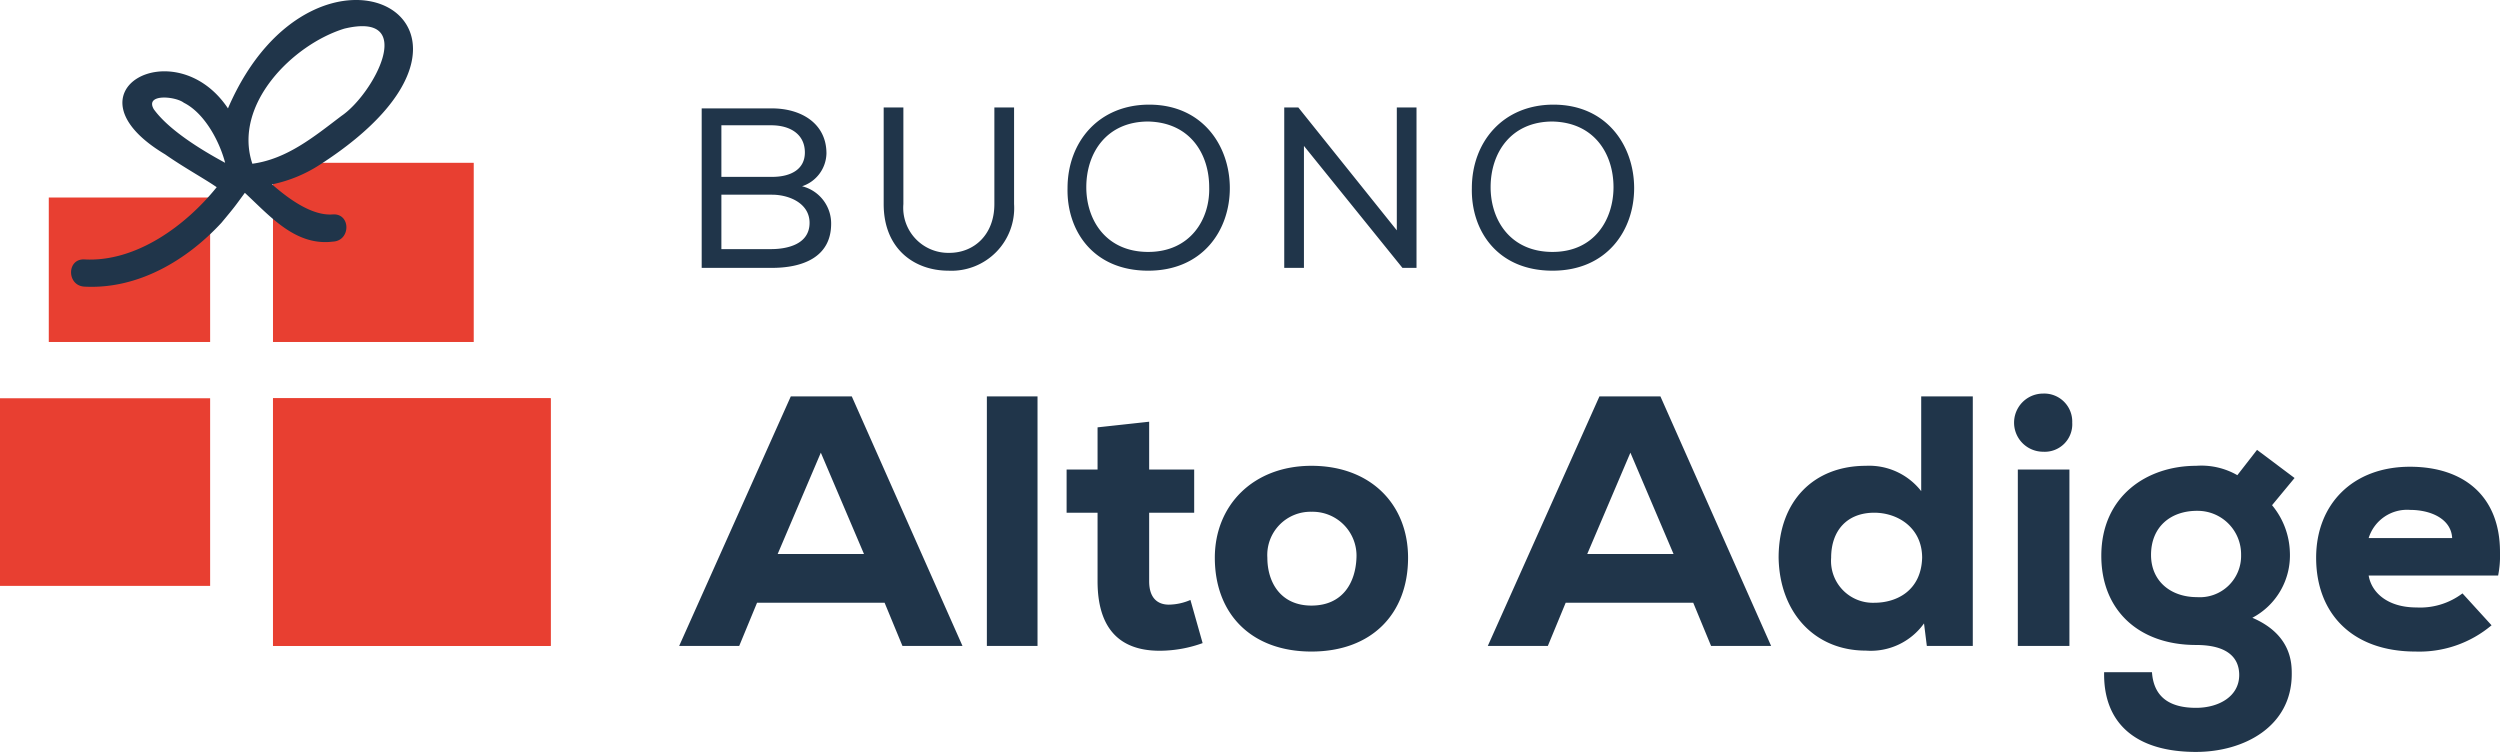
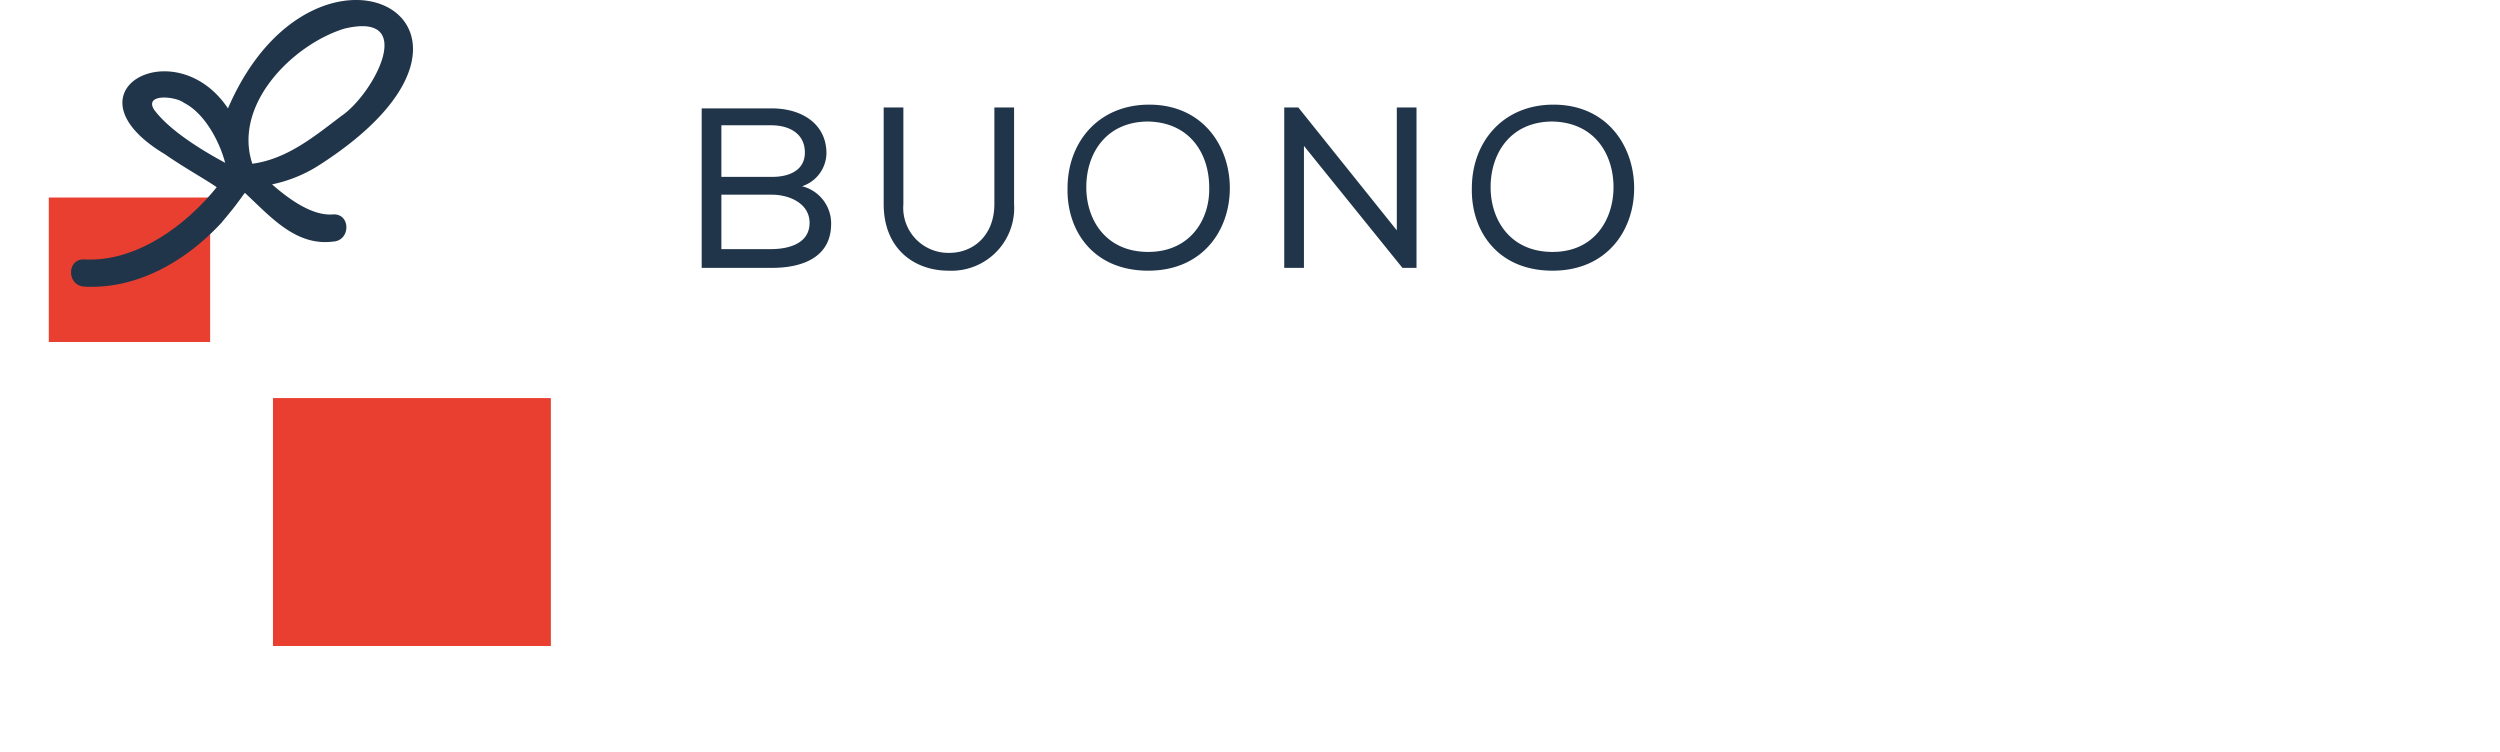
<svg xmlns="http://www.w3.org/2000/svg" width="266.5" height="80.155" viewBox="0 0 266.5 80.155">
  <g id="_2020_suedtirol_gutschein_logo_it" data-name="2020_suedtirol_gutschein_logo_it" transform="translate(-462 -802.745)">
    <path id="Pfad_359" data-name="Pfad 359" d="M467.2,823.8v15.4h17.2V823.8Z" fill="#e83f31" />
-     <path id="Pfad_360" data-name="Pfad 360" d="M491.1,820.1v19.1h21.4V820.1Z" fill="#e83f31" />
-     <path id="Pfad_361" data-name="Pfad 361" d="M462,845.2v20h22.4v-20Z" fill="#e83f31" />
    <path id="Pfad_362" data-name="Pfad 362" d="M491.1,845.2v26.4h29.6V845.2Z" fill="#e83f31" />
    <path id="Pfad_363" data-name="Pfad 363" d="M491.1,845.2v26.4h29.6V845.2Z" fill="#e83f31" />
    <path id="Pfad_364" data-name="Pfad 364" d="M478.4,814.4c-1-1.7,2.3-1.4,3.2-.7,2.2,1.1,3.8,4.1,4.4,6.4-2.6-1.4-6-3.5-7.6-5.7m17.7,5.9c23.3-15-.5-27.6-9.8-6-5.6-8.4-17.9-1.8-6.7,4.9,2,1.4,4.2,2.6,5.5,3.5-3.3,4.1-8.6,8-14.1,7.7-1.9-.1-1.9,2.8,0,2.9,5.7.3,10.9-2.8,14.6-6.8,1.5-1.8,1.4-1.7,2.5-3.2,2.7,2.5,5.4,5.7,9.4,5.2,1.9-.1,1.9-3,0-2.9-2.3.2-4.9-1.8-6.5-3.2a14.9,14.9,0,0,0,5.1-2.1m-7.2-.1c-2.1-6.3,4.3-12.7,9.8-14.4,7.9-1.9,3.1,7-.3,9.3-2.9,2.2-5.8,4.6-9.5,5.1" fill="#20354a" />
-     <path id="Pfad_365" data-name="Pfad 365" d="M534.4,871.6h6.4l1.9-4.6h13.6l1.9,4.6h6.4L552.8,845h-6.5l-11.9,26.6Zm10.5-9.8,4.6-10.8,4.6,10.8Zm22.3,9.8h5.4V845h-5.4v26.6Zm19,.5a13.544,13.544,0,0,0,4-.8l-1.3-4.6a5.932,5.932,0,0,1-2.3.5c-1,0-2.1-.5-2.1-2.5v-7.3h4.8v-4.6h-4.8v-5.1l-5.5.6v4.5h-3.3v4.6H579v7.3c0,5.8,3.1,7.6,7.2,7.4Zm15.6.1c6.4,0,10.3-4,10.3-10,0-5.7-4-9.8-10.3-9.8-6.2,0-10.3,4.2-10.3,9.8,0,6,3.9,10,10.3,10Zm0-4.9c-3.3,0-4.7-2.5-4.7-5.1a4.607,4.607,0,0,1,4.7-4.9,4.683,4.683,0,0,1,4.8,4.9c-.1,2.7-1.5,5.1-4.8,5.1Zm18.8,4.3H627l1.9-4.6h13.6l1.9,4.6h6.4L639,845h-6.5l-11.9,26.6Zm10.6-9.8,4.6-10.8,4.6,10.8Zm29.7,10.3a6.971,6.971,0,0,0,6.2-2.9l.3,2.4h4.9V845h-5.5v10.1a7.044,7.044,0,0,0-5.9-2.7c-5.5,0-9.3,3.7-9.3,9.8.1,5.8,3.8,9.9,9.3,9.9Zm.9-5.1a4.461,4.461,0,0,1-4.6-4.8c0-2.9,1.7-4.8,4.6-4.8,2.5,0,5.1,1.6,5.1,4.8-.1,3.5-2.7,4.8-5.1,4.8Zm18-16.1a2.933,2.933,0,0,0,3.1-3.1,2.985,2.985,0,0,0-3.1-3.1,3.1,3.1,0,0,0,0,6.2Zm-2.7,20.7h5.5V852.8h-5.5v18.8Zm19,11.3c5.1,0,10.2-2.7,10.2-8.3,0-1.1,0-4.2-4.2-6a7.516,7.516,0,0,0,4-7,8.21,8.21,0,0,0-1.9-5l2.4-2.9-4-3-2.1,2.7a7.709,7.709,0,0,0-4.4-1c-5.2,0-10.1,3.2-10.1,9.6,0,5.8,4,9.5,10.1,9.5,3.4,0,4.6,1.4,4.6,3.2,0,2.3-2.2,3.5-4.6,3.5-2.5,0-4.5-.9-4.7-3.8h-5.1c-.1,5.3,3.2,8.5,9.8,8.5Zm.1-16.5c-2.8,0-4.9-1.7-4.9-4.5,0-3,2.1-4.7,4.9-4.7a4.632,4.632,0,0,1,4.7,4.7,4.4,4.4,0,0,1-4.7,4.5Zm23.3,5.8a11.952,11.952,0,0,0,8.1-2.8l-3.1-3.4a7.481,7.481,0,0,1-4.9,1.5c-3.1,0-4.8-1.6-5.1-3.4h13.8a10.977,10.977,0,0,0,.2-2.5c0-6-3.9-9.1-9.6-9.1-6.1,0-10,4-10,9.7,0,5.9,3.8,10,10.6,10Zm-5-12.1a4.285,4.285,0,0,1,4.4-3c2.3,0,4.4,1,4.5,3Z" fill="#20354a" />
    <path id="Pfad_366" data-name="Pfad 366" d="M536.8,831.3h7.5c3.2,0,6.3-1.1,6.3-4.7a4.085,4.085,0,0,0-3.1-4,3.774,3.774,0,0,0,2.6-3.5c0-3.2-2.7-4.8-5.8-4.8h-7.5v17Zm2.1-9.8v-5.4h5.3c2.1,0,3.6,1,3.6,2.9,0,1.8-1.5,2.6-3.5,2.6h-5.4Zm0,7.8v-5.8h5.4c1.8,0,4,.9,4,3,0,2.3-2.4,2.8-4.1,2.8Zm24.2,2.3a6.685,6.685,0,0,0,7-7.1V814.2H568v10.3c0,3.3-2.2,5.2-4.8,5.2a4.806,4.806,0,0,1-4.9-5.2V814.2h-2.1v10.3c0,4.8,3.3,7.1,6.9,7.1Zm21.3,0c5.8,0,8.7-4.3,8.7-8.8s-2.9-8.9-8.6-8.9c-5.4,0-8.7,4-8.7,8.9-.1,4.5,2.7,8.8,8.6,8.8Zm0-2c-4.5,0-6.6-3.4-6.6-6.9,0-3.7,2.2-7,6.6-7,4.5.1,6.5,3.5,6.5,7,.1,3.4-2,6.9-6.5,6.9Zm14.5,1.7H601v-13l10.5,13H613V814.2h-2.1v13.1l-10.5-13.1h-1.5v17.1Zm28.6.3c5.8,0,8.7-4.3,8.7-8.8s-2.9-8.9-8.6-8.9c-5.4,0-8.7,4-8.7,8.9-.1,4.5,2.7,8.8,8.6,8.8Zm0-2c-4.5,0-6.6-3.4-6.6-6.9,0-3.7,2.2-7,6.6-7,4.5.1,6.5,3.5,6.5,7,0,3.4-2,6.9-6.5,6.9Z" fill="#20354a" />
  </g>
</svg>